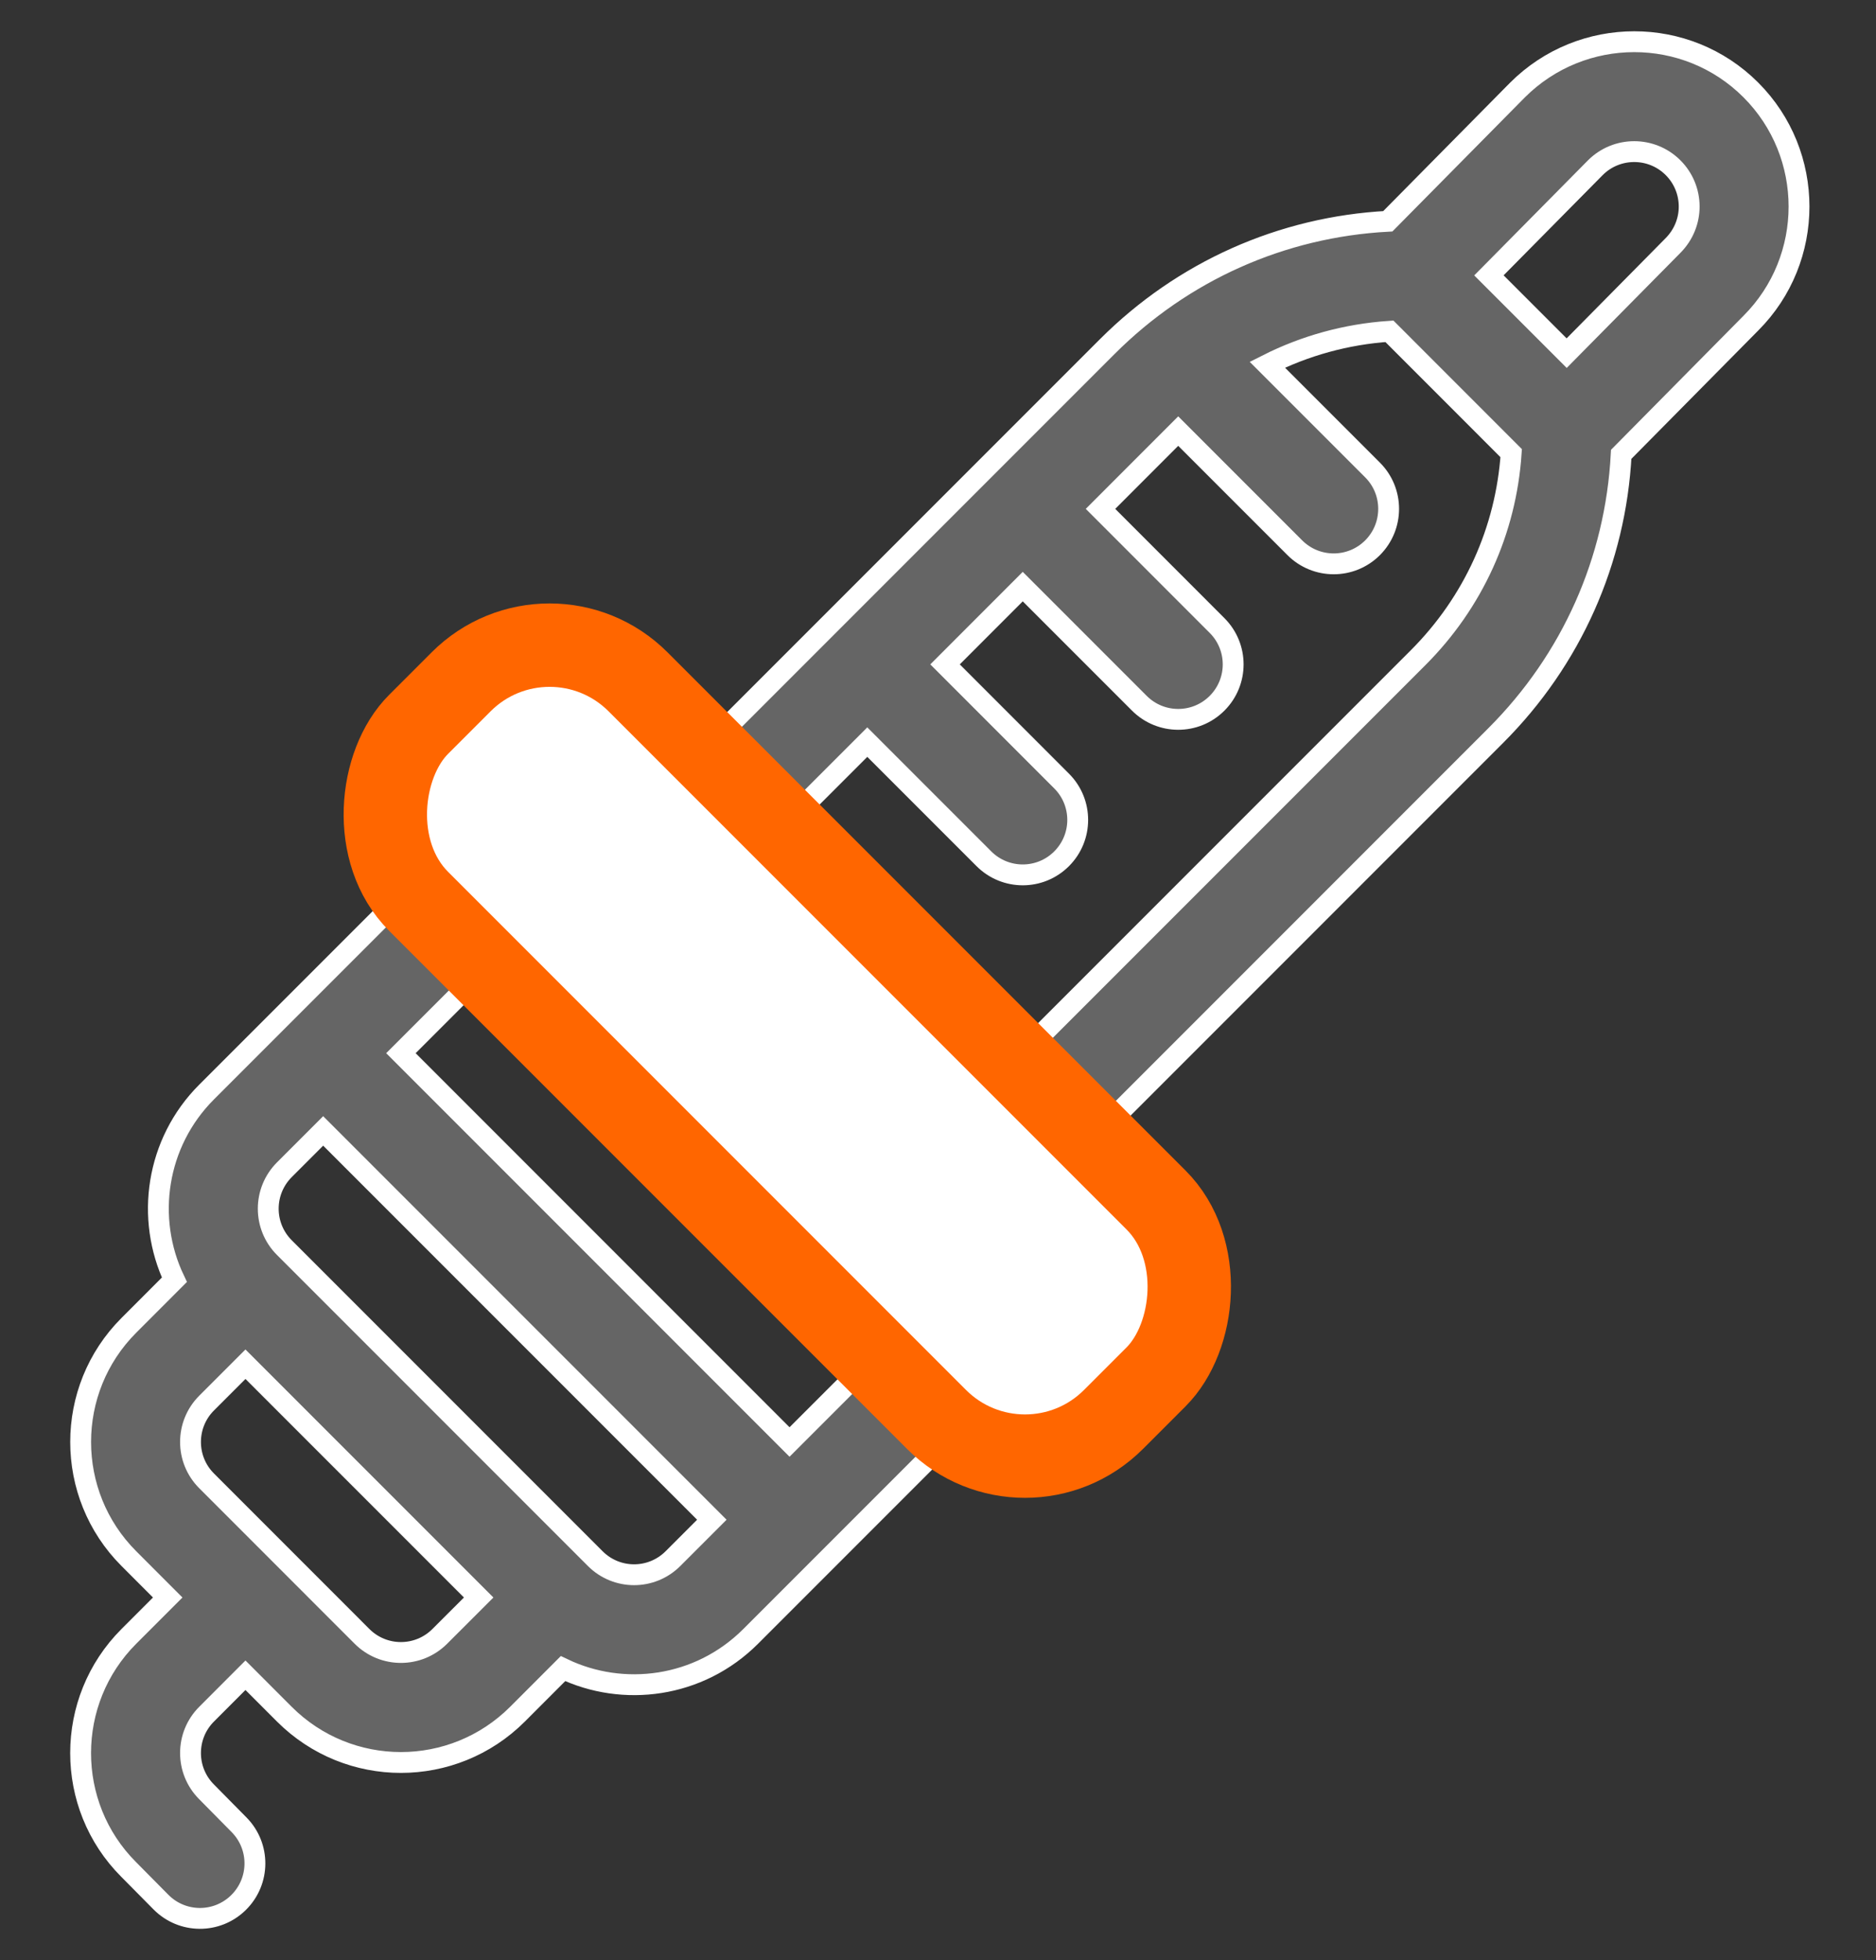
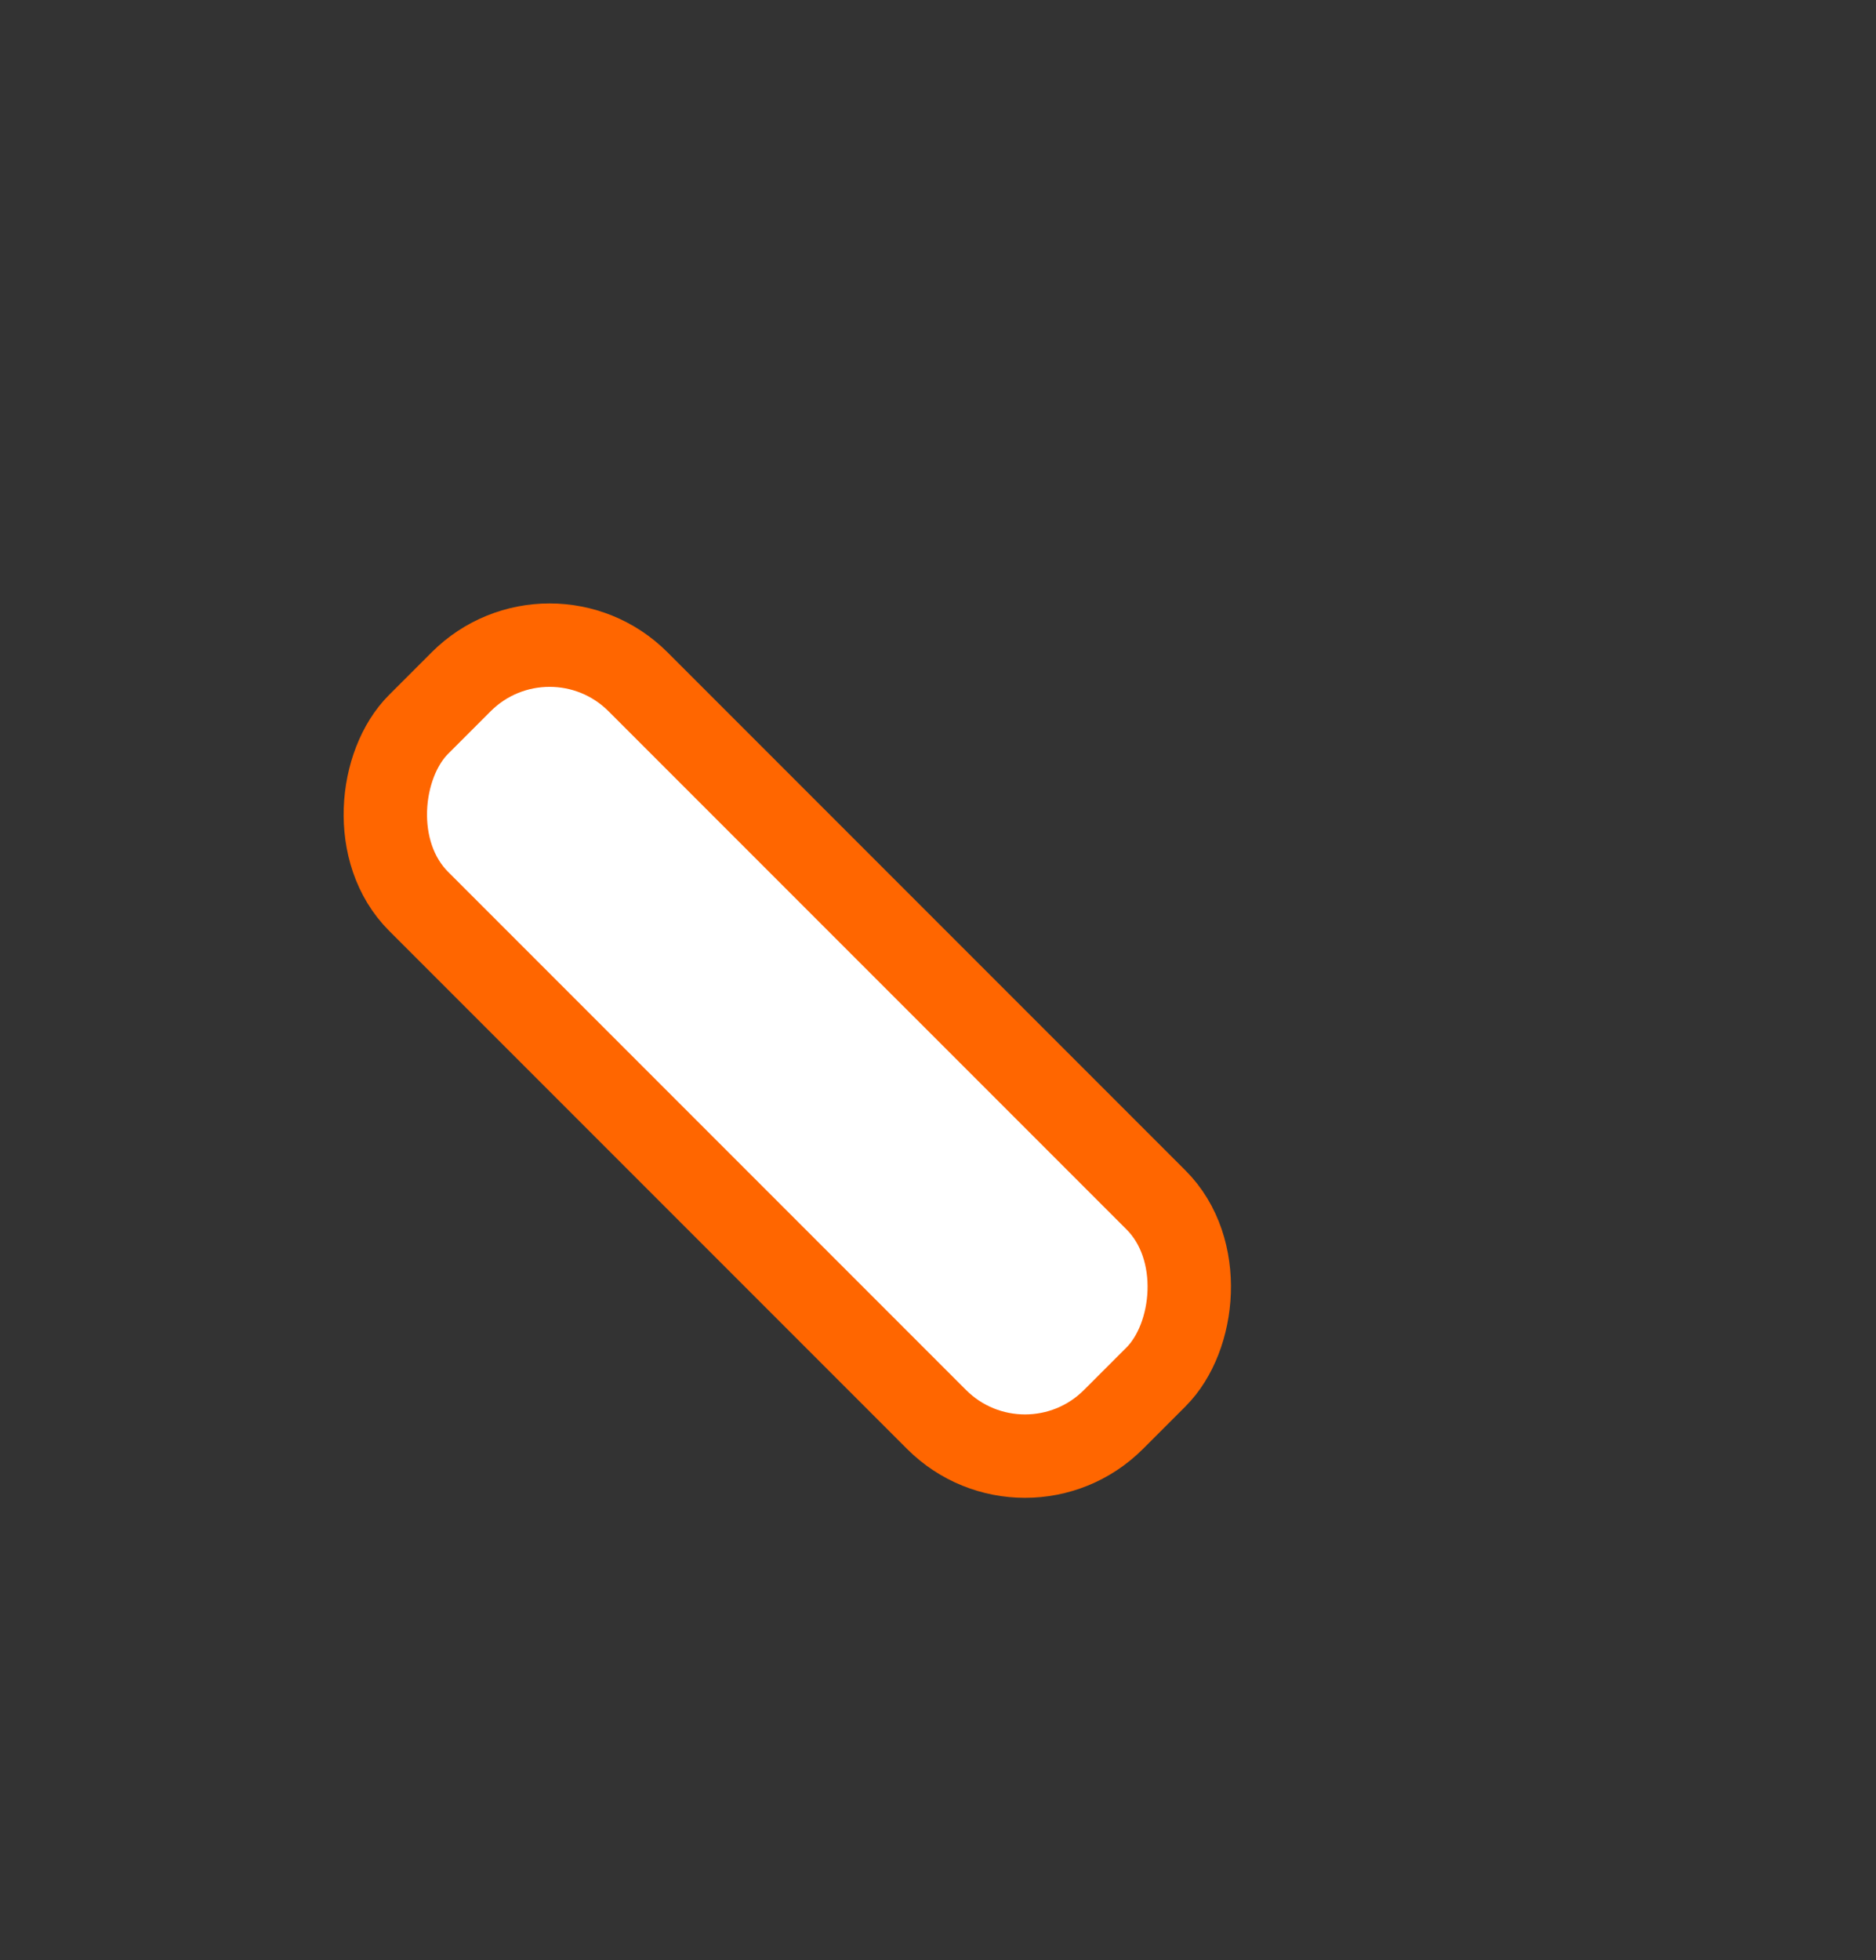
<svg xmlns="http://www.w3.org/2000/svg" width="45" height="47" viewBox="0 0 45 47" fill="none">
  <rect x="0" y="0" width="45" height="47" fill="#333333" stroke="none" />
-   <path fill-rule="evenodd" clip-rule="evenodd" d="M3.085 44.826L3.859 45.608C4.368 46.124 5.202 46.134 5.723 45.619C6.241 45.107 6.246 44.273 5.734 43.755L4.956 42.967C4.441 42.453 4.441 41.617 4.956 41.103L5.888 40.17L6.82 41.103C8.366 42.648 10.868 42.648 12.414 41.103L13.505 40.011C14.944 40.701 16.766 40.479 18.007 39.238L22.829 34.416C24.3 35.117 26.114 34.86 27.33 33.644C28.872 32.102 28.872 29.593 27.33 28.05L26.398 27.118L35.88 17.636C37.698 15.818 38.754 13.442 38.888 10.894L41.997 7.75C43.539 6.208 43.539 3.698 41.997 2.156C40.455 0.614 37.946 0.614 36.398 2.161L33.29 5.306C30.746 5.442 28.373 6.498 26.558 8.313L17.075 17.796L16.143 16.863C14.601 15.321 12.091 15.321 10.549 16.863C9.334 18.079 9.077 19.894 9.777 21.364L4.955 26.186C3.74 27.401 3.483 29.217 4.183 30.687L3.091 31.78C1.549 33.322 1.549 35.831 3.091 37.373L4.023 38.306L3.091 39.238C1.549 40.78 1.549 43.289 3.085 44.826ZM10.549 39.238C10.034 39.753 9.2 39.753 8.684 39.238L4.956 35.509C4.441 34.995 4.441 34.158 4.956 33.644L5.888 32.712L11.482 38.306L10.549 39.238ZM14.278 37.373L6.82 29.915C6.306 29.401 6.306 28.565 6.82 28.05L7.752 27.118L17.075 36.441L16.143 37.373C15.627 37.889 14.793 37.889 14.278 37.373ZM20.804 32.712L18.939 34.577L9.617 25.254L11.482 23.389L20.804 32.712ZM38.268 4.021C38.782 3.507 39.618 3.507 40.132 4.021C40.639 4.527 40.658 5.359 40.127 5.891L37.58 8.468C36.918 7.806 36.422 7.31 35.715 6.603L38.268 4.021ZM20.804 17.795L23.601 20.592C24.116 21.107 24.951 21.107 25.465 20.592C25.98 20.077 25.98 19.243 25.465 18.728L22.669 15.931L24.533 14.066L27.33 16.863C27.845 17.378 28.68 17.378 29.194 16.863C29.709 16.348 29.709 15.514 29.194 14.999L26.398 12.202L28.262 10.337L31.059 13.134C31.574 13.649 32.409 13.649 32.924 13.134C33.438 12.619 33.438 11.784 32.924 11.27L30.399 8.745C31.304 8.288 32.296 8.014 33.328 7.944C34.211 8.828 35.419 10.035 36.249 10.866C36.124 12.719 35.342 14.445 34.016 15.771L24.533 25.254L18.939 19.66L20.804 17.795ZM12.414 18.728C12.928 18.214 13.764 18.214 14.278 18.728L25.465 29.915C25.98 30.429 25.98 31.266 25.465 31.78C24.951 32.294 24.115 32.294 23.601 31.78L12.414 20.592C11.9 20.078 11.9 19.242 12.414 18.728Z" fill="#656565" stroke="white" stroke-width="0.5" />
  <rect x="13.183" y="14.227" width="23.572" height="7.444" rx="3" transform="rotate(45 13.183 14.227)" fill="white" stroke="#FF6600" stroke-width="2" />
</svg>